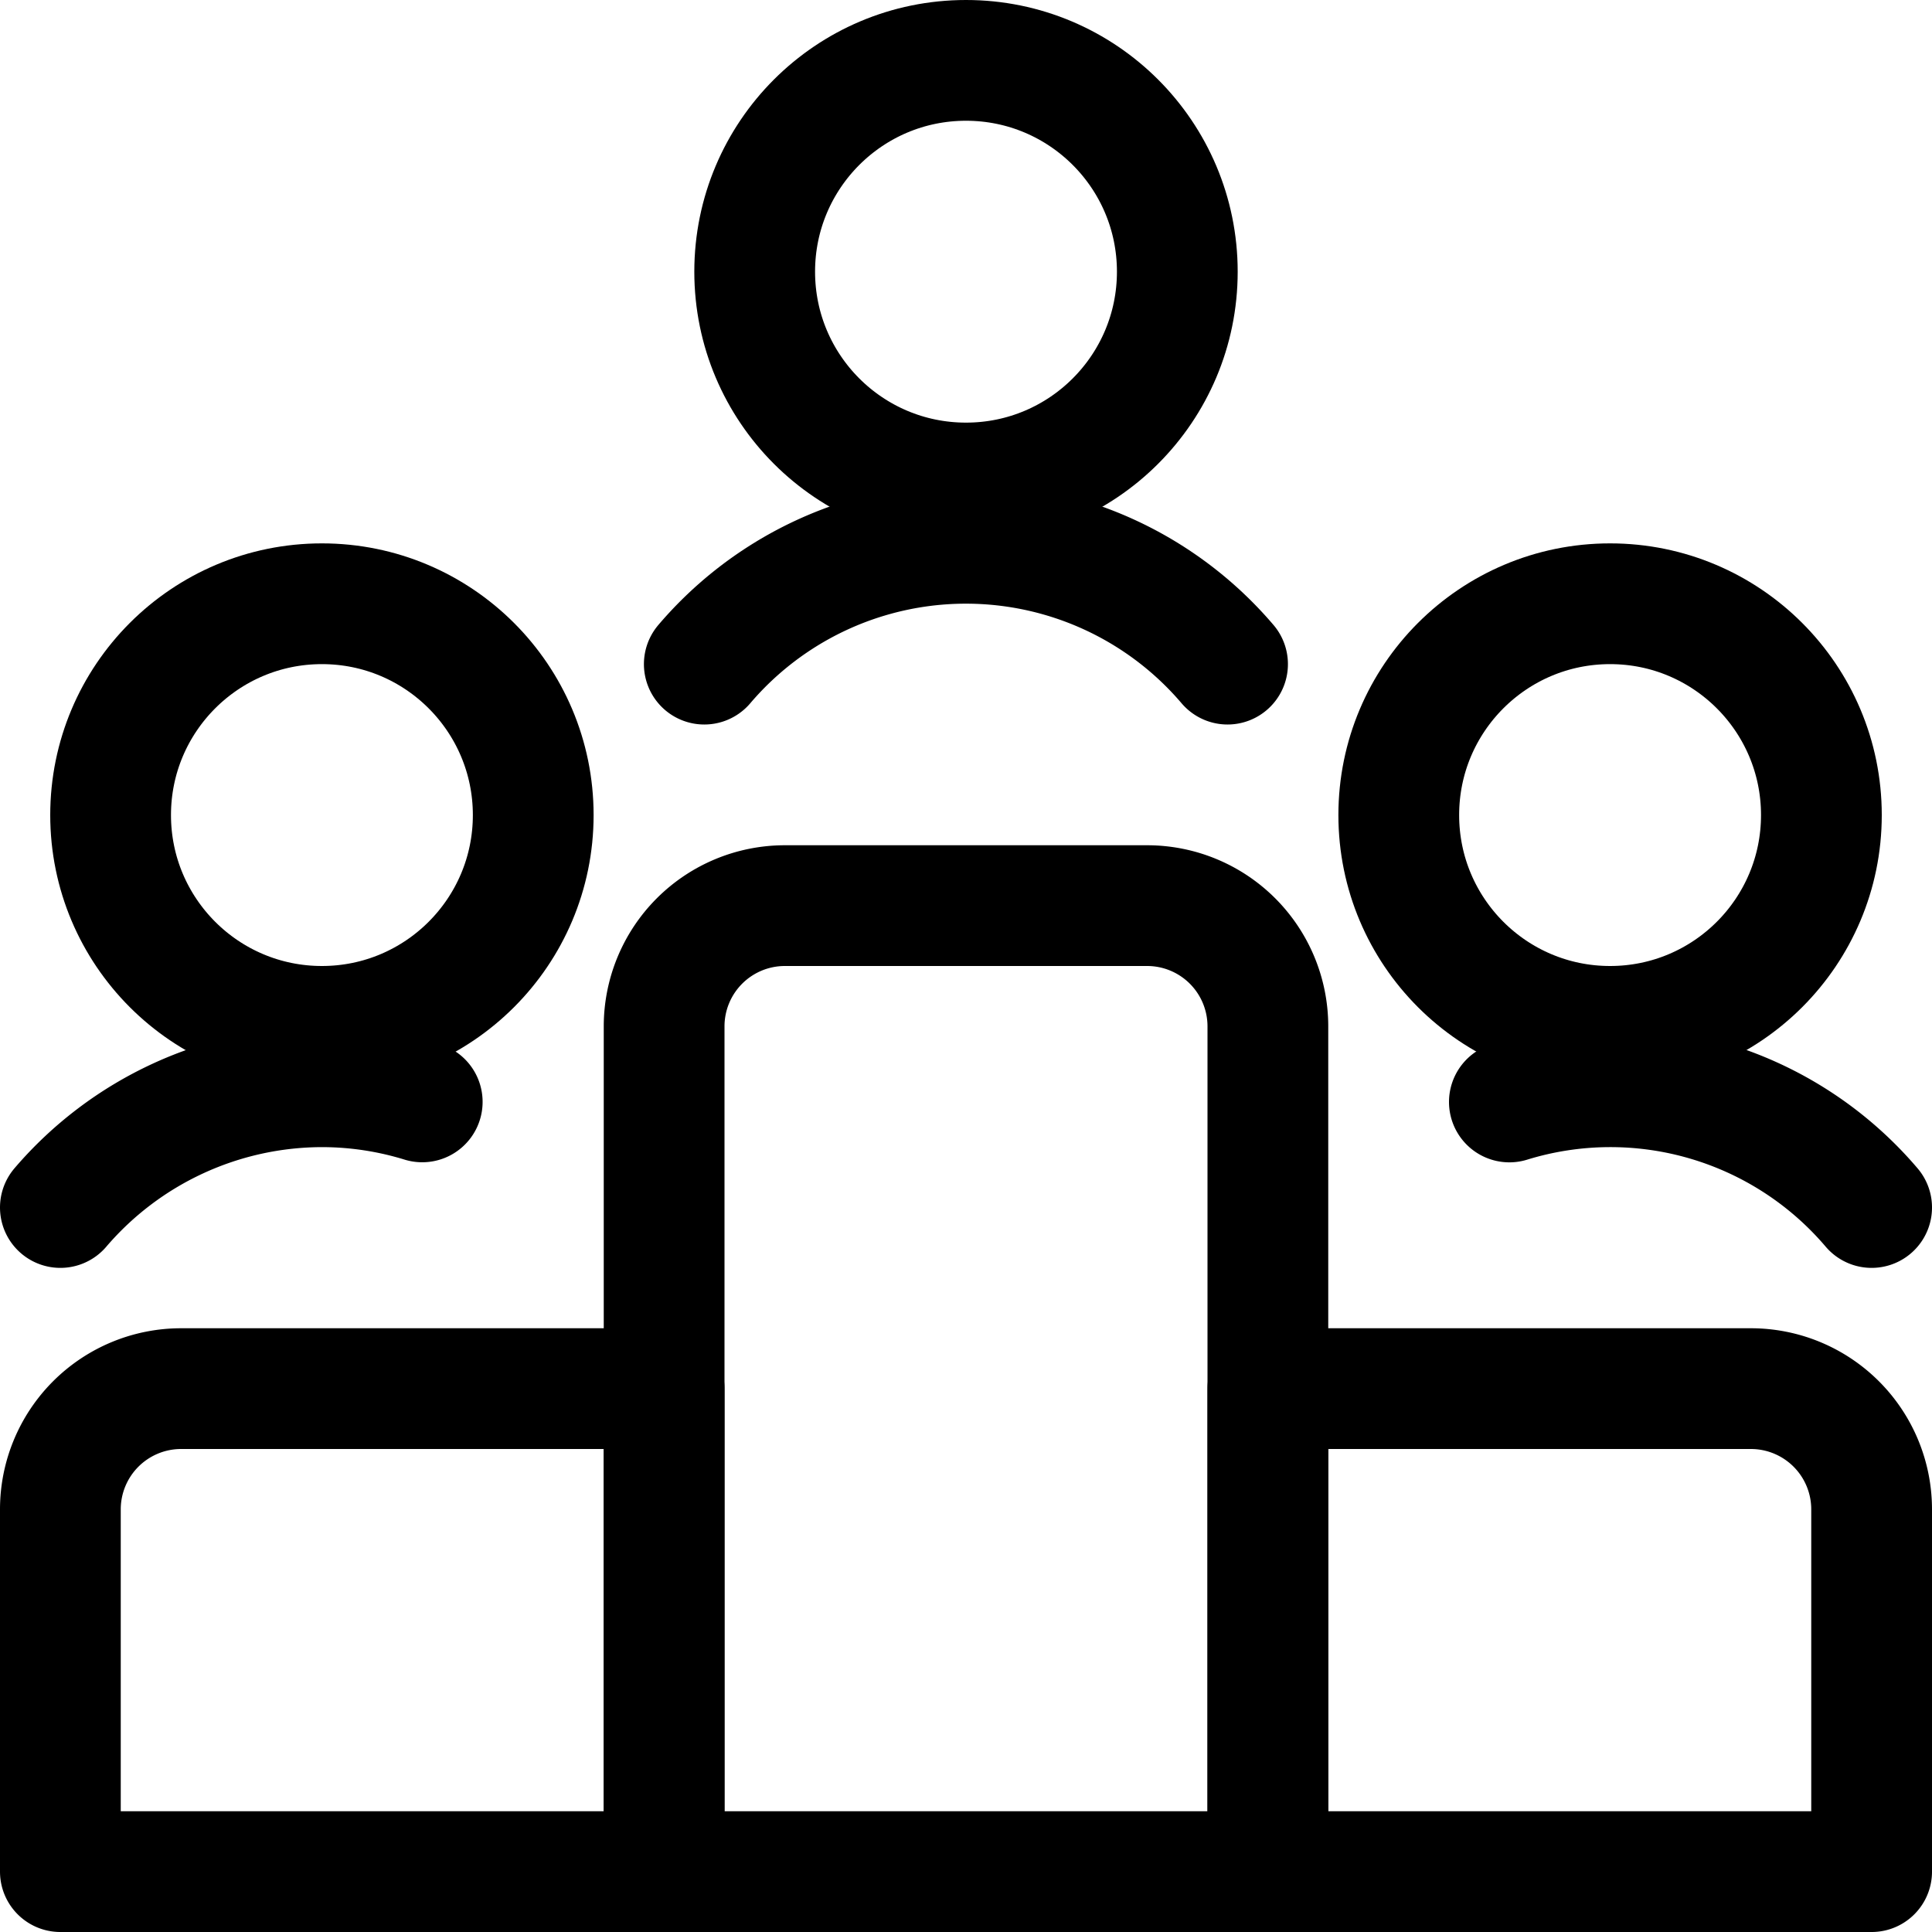
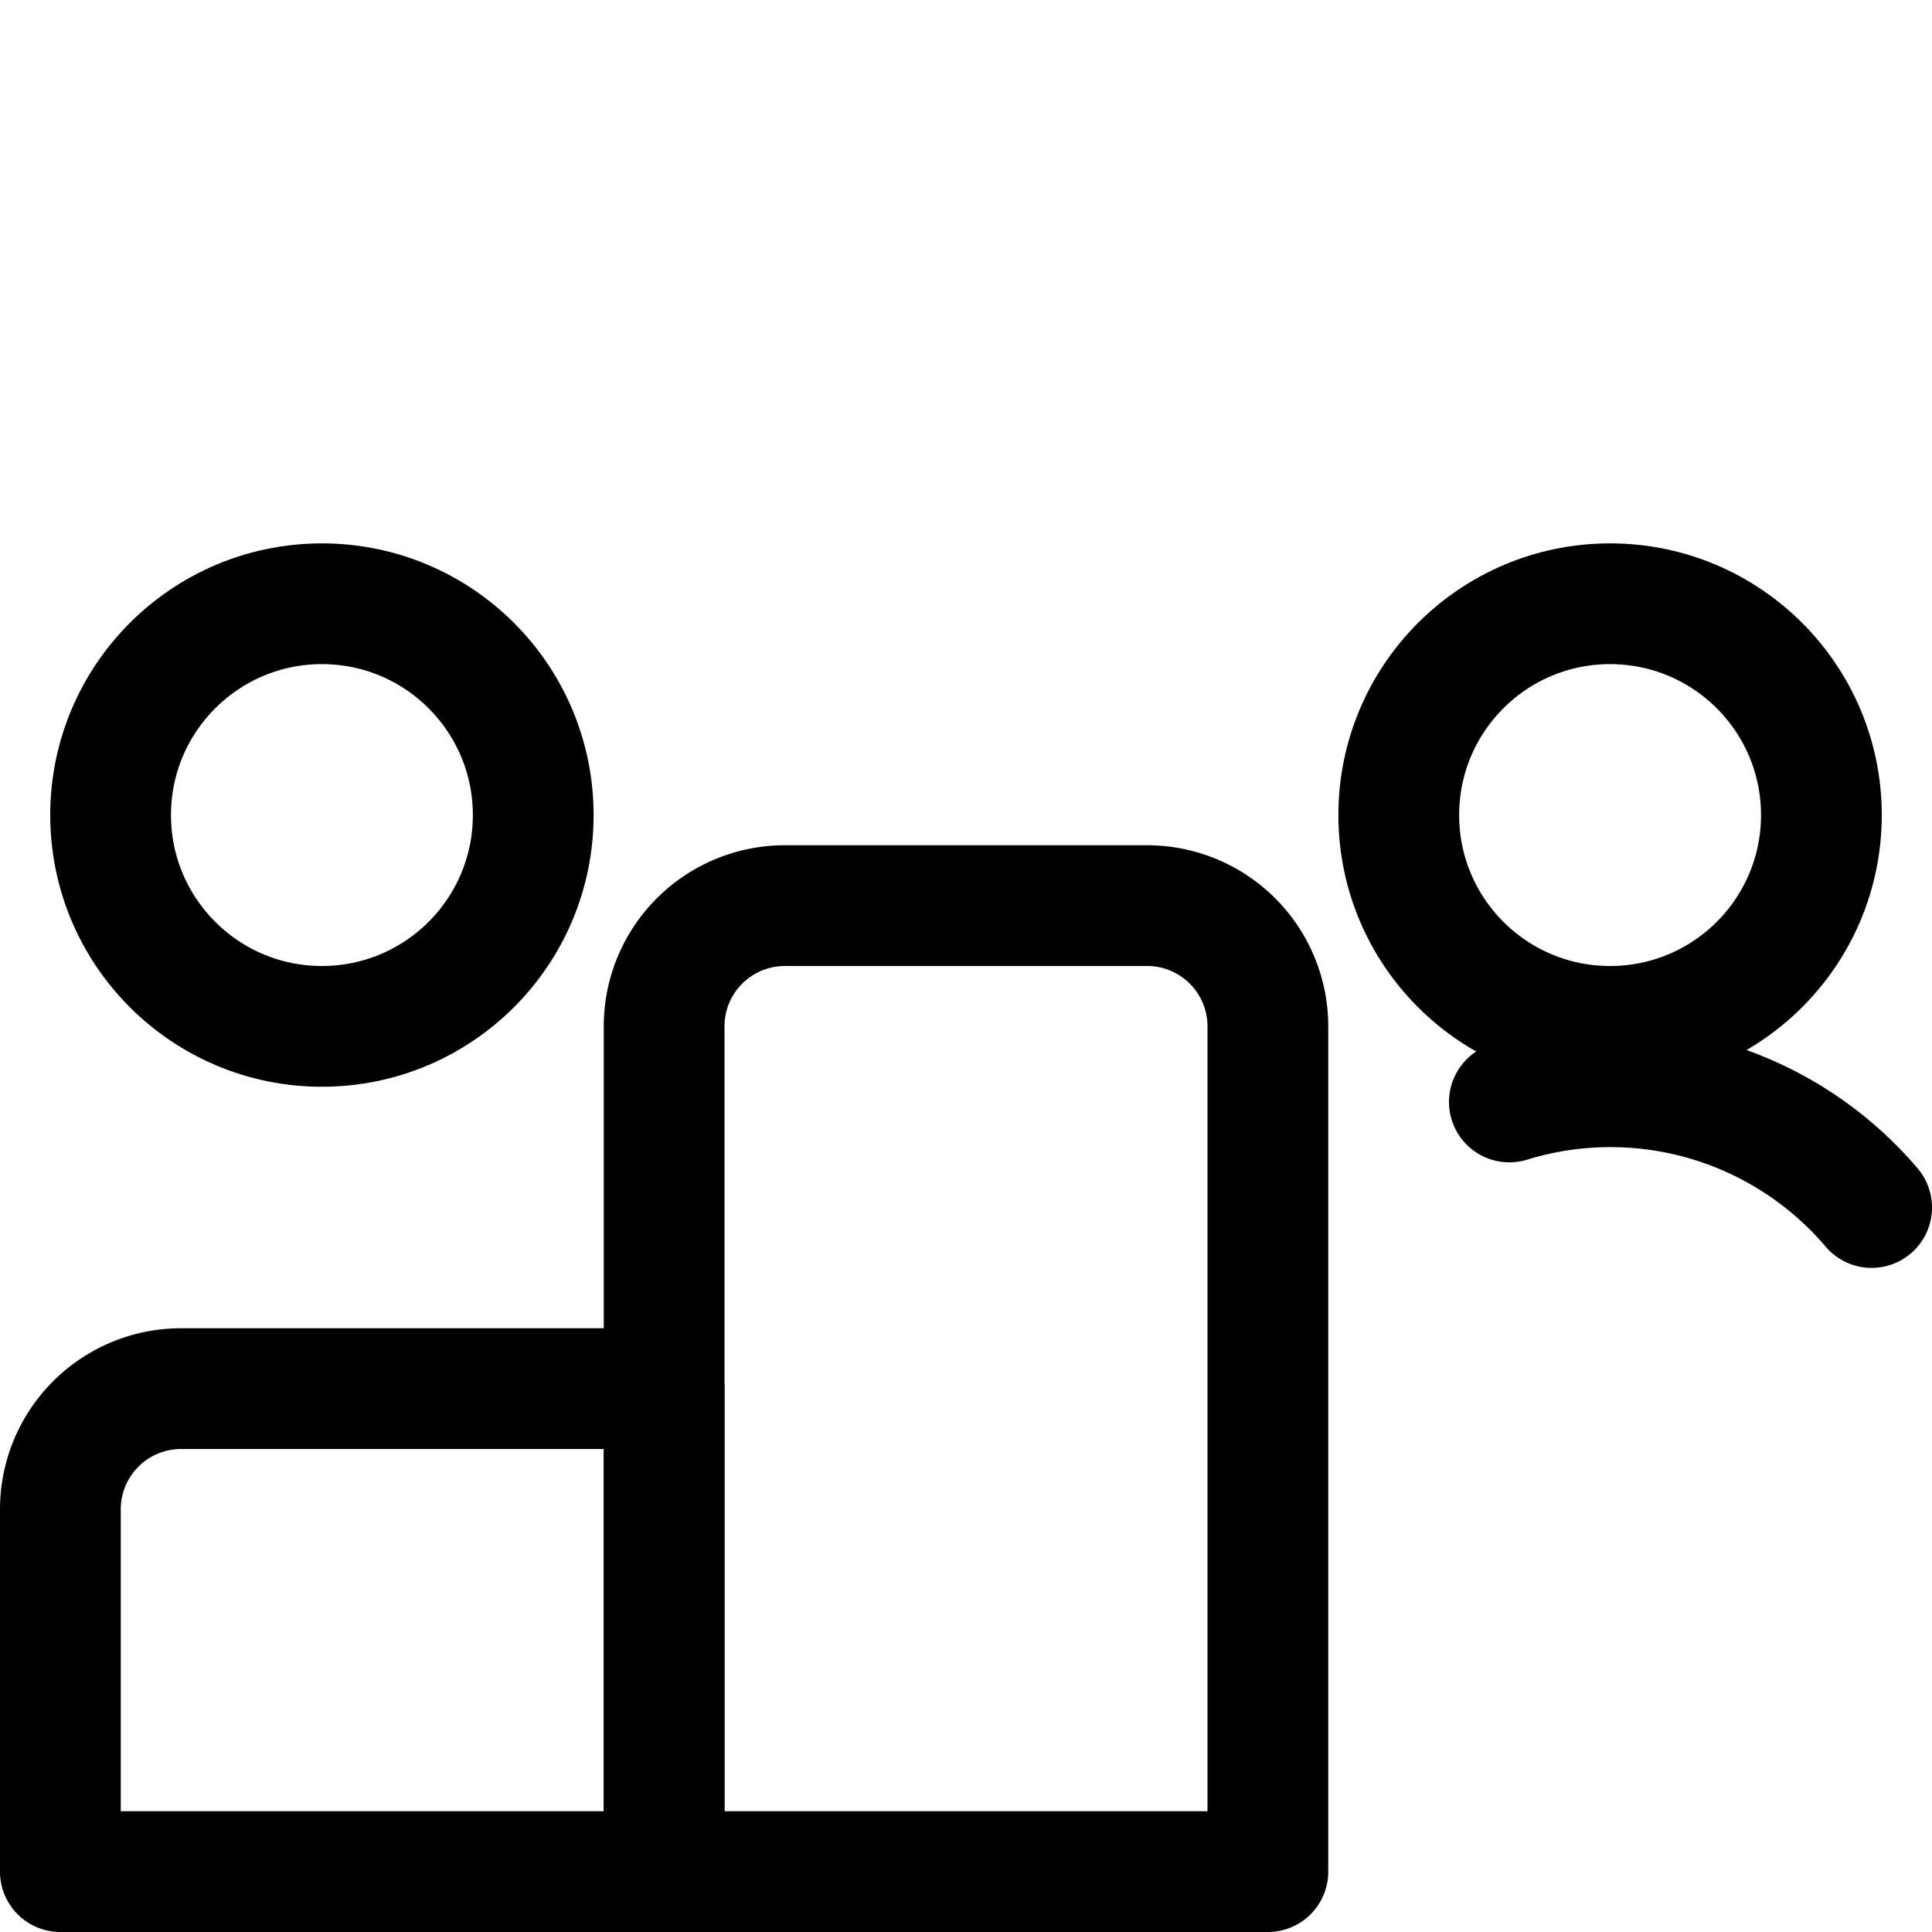
<svg xmlns="http://www.w3.org/2000/svg" viewBox="0 0 24 24">
  <defs>
    <style>.a{fill:none;stroke:currentColor;stroke-linecap:round;stroke-linejoin:round;stroke-width:1.5px;}</style>
  </defs>
  <title>ranking-people-first</title>
  <path class="a" d="M8.25,17.25h-6a1.5,1.5,0,0,0-1.5,1.5v4.5h7.5Z" />
-   <path class="a" d="M21.75,17.25h-6v6h7.5v-4.5A1.5,1.5,0,0,0,21.75,17.25Z" />
  <path class="a" d="M14.25,11.25H9.75a1.5,1.5,0,0,0-1.5,1.5v10.5h7.5V12.75A1.5,1.5,0,0,0,14.25,11.25Z" />
-   <circle class="a" cx="12" cy="3.375" r="2.625" />
-   <path class="a" d="M15.249,8.25a4.269,4.269,0,0,0-6.5,0" />
  <circle class="a" cx="20.001" cy="10.125" r="2.625" />
  <path class="a" d="M23.25,15a4.26,4.26,0,0,0-4.5-1.311" />
  <circle class="a" cx="3.999" cy="10.125" r="2.625" />
-   <path class="a" d="M.75,15A4.286,4.286,0,0,1,4,13.5a4.237,4.237,0,0,1,1.245.188" />
</svg>